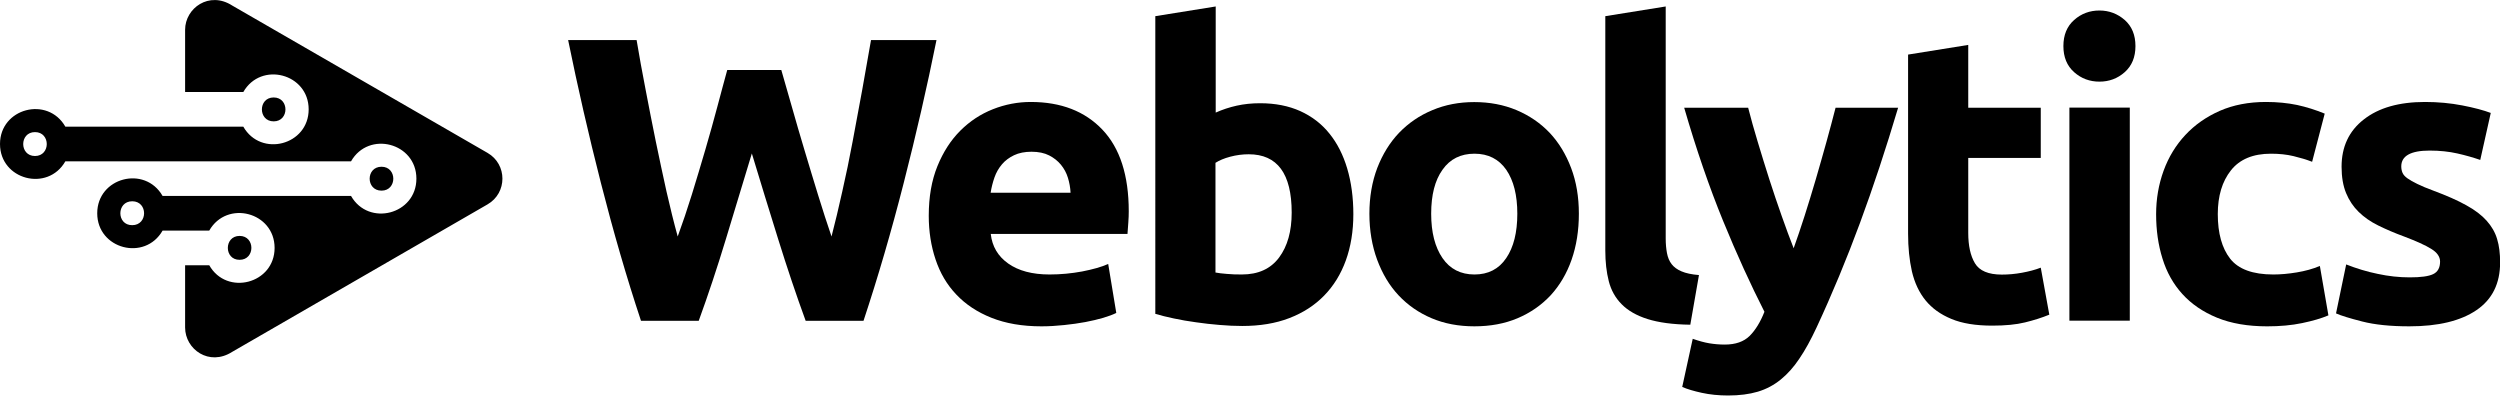
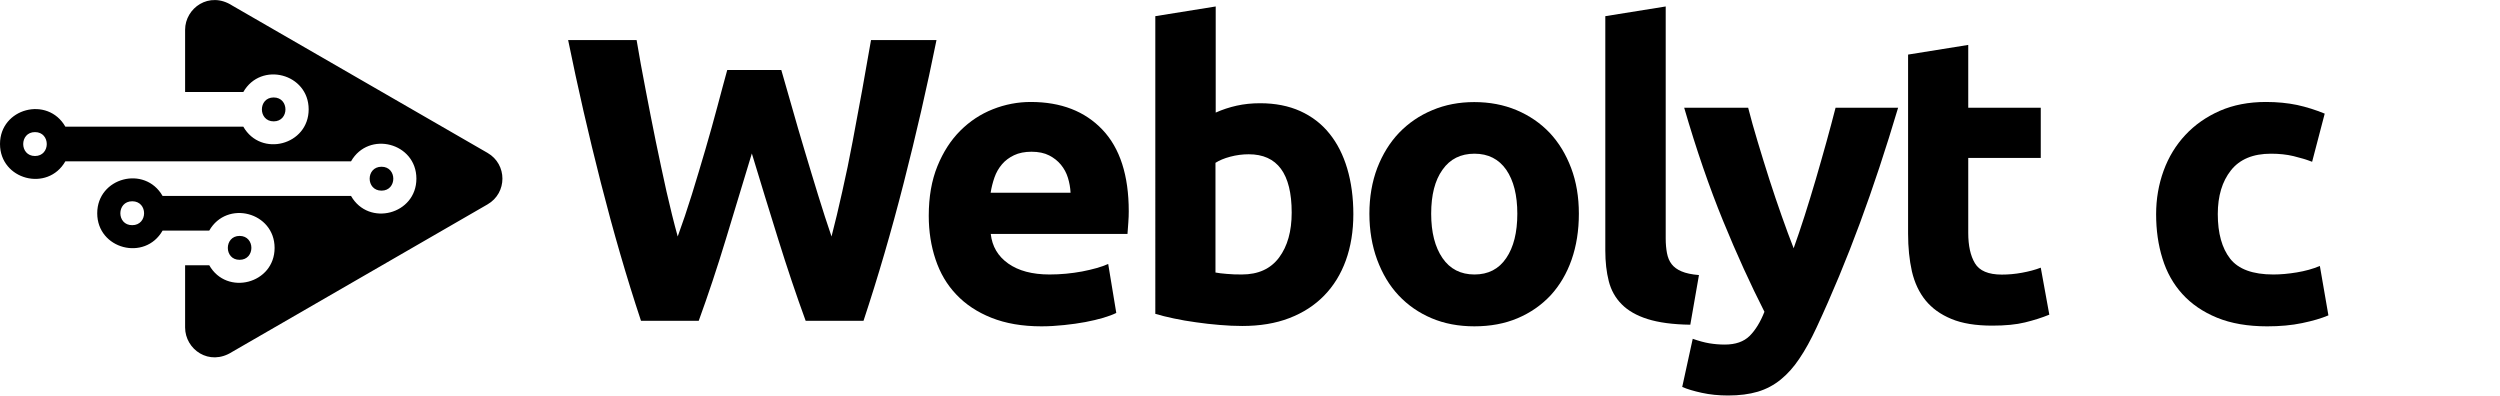
<svg xmlns="http://www.w3.org/2000/svg" version="1.1" id="Layer_1" x="0px" y="0px" viewBox="0 0 2165 342.6" style="enable-background:new 0 0 2165 342.6;" xml:space="preserve">
  <g>
    <path d="M330.4,144.4c13.6,0,13.6,20.7,0,20.7C316.7,165.1,316.7,144.4,330.4,144.4L330.4,144.4z M237,84.4   c13.6,0,13.6,20.7,0,20.7C223.4,105.1,223.4,84.4,237,84.4z M207.5,204.3c13.6,0,13.6,20.7,0,20.7   C193.9,225.1,193.9,204.3,207.5,204.3z M30.3,114.4c13.6,0,13.6,20.7,0,20.7C16.7,135.1,16.7,114.4,30.3,114.4z M114.5,174.3   c13.7,0,13.7,20.7,0,20.7C100.8,195.1,100.8,174.3,114.5,174.3z M160.3,283.6c0,18.9,20.8,33.9,40.8,21.1L422.2,177   c17.2-9.9,17.2-34.7,0-44.6L201.1,4.8C181.2-8,160.3,7,160.3,25.8v53.9h50.4c15.3-26.8,56.6-16,56.6,15c0,31-41.3,41.8-56.6,15   c-52.6,0-101.5,0-154.1,0C41.3,82.9,0,93.7,0,124.7c0,31,41.3,41.8,56.6,15c77.5,0,169.9,0,247.4,0c15.3-26.8,56.6-16,56.6,15   c0,31-41.3,41.8-56.6,15c-55.6,0-107.6,0-163.2,0c-15.3-26.8-56.6-16-56.6,15c0,31,41.3,41.8,56.6,15c14.7,0,25.7,0,40.4,0   c15.3-26.8,56.6-16,56.6,15c0,31-41.4,41.8-56.6,15h-20.9V283.6z" />
    <g>
      <g>
        <path d="M676.6,60.6c2.8,9.6,5.9,20.4,9.3,32.4c3.4,12,7,24.5,10.9,37.4c3.8,12.9,7.8,25.7,11.7,38.6c4,12.9,7.8,24.8,11.6,35.8     c3.1-11.9,6.2-24.9,9.3-38.9c3.2-14,6.2-28.5,9-43.5c2.8-15,5.6-29.9,8.3-44.7c2.7-14.8,5.2-29.2,7.6-43H811     c-8.2,40.7-17.7,82-28.4,123.8c-10.7,41.9-22.3,81.6-34.8,119.3h-50.1c-8.2-22.4-16.1-46-23.8-70.7     c-7.7-24.7-15.3-49.4-22.8-74.2c-7.5,24.8-15,49.5-22.5,74.2c-7.5,24.7-15.3,48.2-23.5,70.7h-50c-12.5-37.6-24-77.4-34.7-119.3     c-10.7-41.9-20.1-83.1-28.4-123.8h59.3c2.3,13.8,4.9,28.1,7.8,43c2.8,14.9,5.8,29.8,8.8,44.7c3.1,15,6.2,29.5,9.3,43.5     c3.2,14,6.4,27,9.7,38.9c4.2-11.5,8.3-23.6,12.3-36.5c4-12.9,7.8-25.7,11.6-38.6c3.8-12.9,7.2-25.3,10.4-37.2     c3.2-11.9,6-22.6,8.6-31.9H676.6z" />
        <path d="M804.3,186.9c0-16.4,2.5-30.7,7.5-43c5-12.3,11.6-22.5,19.8-30.7c8.2-8.2,17.6-14.4,28.2-18.6     c10.6-4.2,21.6-6.3,32.8-6.3c26.2,0,46.9,8,62.1,24c15.2,16,22.8,39.6,22.8,70.7c0,3-0.1,6.4-0.4,10c-0.2,3.6-0.5,6.8-0.7,9.6     H858c1.2,10.8,6.2,19.3,15.1,25.6c8.9,6.3,20.8,9.5,35.8,9.5c9.6,0,19-0.9,28.2-2.6c9.2-1.8,16.8-3.9,22.6-6.5l7,42.4     c-2.8,1.4-6.5,2.8-11.2,4.2c-4.7,1.4-9.9,2.6-15.6,3.7c-5.7,1.1-11.9,1.9-18.4,2.6c-6.6,0.7-13.1,1.1-19.6,1.1     c-16.6,0-31-2.5-43.3-7.4s-22.4-11.6-30.5-20.2c-8.1-8.5-14-18.6-17.9-30.3C806.3,213.1,804.3,200.5,804.3,186.9z M927.1,166.9     c-0.2-4.4-1-8.8-2.3-13c-1.3-4.2-3.3-7.9-6-11.2c-2.7-3.3-6.1-6-10.2-8.1c-4.1-2.1-9.2-3.2-15.3-3.2c-5.8,0-10.9,1-15.1,3     c-4.2,2-7.7,4.6-10.5,7.9c-2.8,3.3-5,7.1-6.5,11.4c-1.5,4.3-2.6,8.7-3.3,13.2H927.1z" />
        <path d="M1172,185.5c0,14.7-2.2,28.1-6.5,40c-4.3,11.9-10.6,22.1-18.8,30.5c-8.2,8.4-18.2,14.9-30.2,19.5     c-11.9,4.6-25.5,6.8-40.7,6.8c-6.3,0-12.9-0.3-19.8-0.9c-6.9-0.6-13.7-1.3-20.3-2.3c-6.7-0.9-13-2-19.1-3.3     c-6.1-1.3-11.5-2.6-16.1-4V14l52.3-8.4v91.9c5.8-2.6,11.9-4.6,18.2-6c6.3-1.4,13.1-2.1,20.3-2.1c13.1,0,24.7,2.3,34.7,6.8     c10.1,4.6,18.5,11,25.3,19.5c6.8,8.4,11.9,18.5,15.4,30.3C1170.2,157.8,1172,171,1172,185.5z M1118.6,184.1     c0-33.7-12.4-50.5-37.2-50.5c-5.4,0-10.7,0.7-16,2.1c-5.3,1.4-9.5,3.2-12.8,5.3V236c2.6,0.5,5.8,0.9,9.8,1.2     c4,0.4,8.3,0.5,13,0.5c14.3,0,25-4.9,32.3-14.7C1115,213.2,1118.6,200.2,1118.6,184.1z" />
        <path d="M1367.3,185.1c0,14.5-2.1,27.8-6.3,39.8c-4.2,12-10.3,22.3-18.2,30.9c-8,8.5-17.5,15.1-28.6,19.8     c-11.1,4.7-23.6,7-37.4,7c-13.6,0-25.9-2.3-37-7c-11.1-4.7-20.6-11.3-28.6-19.8c-8-8.5-14.1-18.8-18.6-30.9     c-4.4-12-6.7-25.3-6.7-39.8c0-14.5,2.3-27.7,6.8-39.6c4.6-11.9,10.9-22.1,18.9-30.5c8.1-8.4,17.7-15,28.8-19.6     c11.1-4.7,23.2-7,36.3-7c13.3,0,25.5,2.3,36.7,7c11.1,4.7,20.6,11.2,28.6,19.6c7.9,8.4,14.1,18.6,18.6,30.5     C1365.1,157.4,1367.3,170.6,1367.3,185.1z M1314,185.1c0-16.1-3.2-28.8-9.6-38.1c-6.4-9.2-15.6-13.9-27.5-13.9     c-11.9,0-21.2,4.6-27.7,13.9c-6.6,9.2-9.8,21.9-9.8,38.1s3.3,28.9,9.8,38.4c6.5,9.5,15.8,14.2,27.7,14.2     c11.9,0,21.1-4.7,27.5-14.2C1310.8,214.1,1314,201.3,1314,185.1z" />
        <path d="M1463.8,281.2c-15.2-0.2-27.5-1.9-37-4.9c-9.5-3-17-7.3-22.4-12.8c-5.5-5.5-9.2-12.2-11.2-20c-2-7.8-3-16.7-3-26.5V14     l52.3-8.4v201c0,4.7,0.4,8.9,1.1,12.6c0.7,3.7,2,6.9,4,9.5c2,2.6,4.8,4.7,8.6,6.3c3.7,1.6,8.8,2.7,15.1,3.2L1463.8,281.2z" />
        <path d="M1643.8,93.2c-10.6,35.6-21.6,68.9-33.1,100c-11.5,31.1-24,61.3-37.6,90.5c-4.9,10.5-9.8,19.5-14.8,26.8     c-4.9,7.4-10.3,13.4-16.2,18.2c-5.9,4.8-12.5,8.3-19.8,10.5c-7.4,2.2-16,3.3-25.8,3.3c-8.2,0-15.8-0.8-22.7-2.3     c-6.9-1.5-12.6-3.2-17-5.1l9.1-41.7c5.4,1.9,10.2,3.2,14.4,3.9c4.2,0.7,8.7,1.1,13.3,1.1c9.4,0,16.5-2.5,21.6-7.5     c5-5,9.3-12,12.8-20.9c-11.9-23.4-23.9-49.6-35.8-78.7c-11.9-29.1-23.2-61.8-33.7-98h55.4c2.3,9.1,5.1,19,8.3,29.6     c3.2,10.6,6.5,21.4,10,32.3c3.5,10.9,7.1,21.5,10.7,31.7c3.6,10.3,7.1,19.6,10.4,28.1c3-8.4,6.2-17.8,9.5-28.1     c3.3-10.3,6.5-20.9,9.7-31.7c3.2-10.9,6.2-21.6,9.2-32.3c2.9-10.6,5.6-20.5,7.9-29.6H1643.8z" />
        <path d="M1652.2,47.3l52.3-8.4v54.4h62.8v43.5h-62.8v64.9c0,11,1.9,19.8,5.8,26.3c3.9,6.5,11.6,9.8,23.3,9.8     c5.6,0,11.4-0.5,17.4-1.6c6-1.1,11.4-2.5,16.3-4.4l7.4,40.7c-6.3,2.6-13.3,4.8-21,6.7c-7.7,1.9-17.2,2.8-28.4,2.8     c-14.3,0-26.1-1.9-35.4-5.8c-9.4-3.9-16.8-9.2-22.4-16.1c-5.6-6.9-9.5-15.3-11.8-25.1c-2.2-9.8-3.3-20.7-3.3-32.6V47.3z" />
-         <path d="M1849.3,39.9c0,9.6-3.1,17.1-9.3,22.6c-6.2,5.5-13.5,8.2-21.9,8.2c-8.4,0-15.7-2.7-21.9-8.2c-6.2-5.5-9.3-13-9.3-22.6     c0-9.6,3.1-17.1,9.3-22.6c6.2-5.5,13.5-8.2,21.9-8.2c8.4,0,15.7,2.8,21.9,8.2C1846.2,22.8,1849.3,30.3,1849.3,39.9z      M1844.4,277.7h-52.3V93.2h52.3V277.7z" />
        <path d="M1867.2,185.5c0-13.3,2.2-25.9,6.5-37.7c4.3-11.8,10.6-22.1,18.8-30.9c8.2-8.8,18.1-15.7,29.8-20.9     c11.7-5.1,25-7.7,40-7.7c9.8,0,18.8,0.9,27,2.6c8.2,1.8,16.1,4.3,23.9,7.5l-10.9,41.7c-4.9-1.9-10.3-3.5-16.1-4.9     c-5.8-1.4-12.4-2.1-19.6-2.1c-15.4,0-27,4.8-34.6,14.4c-7.6,9.6-11.4,22.2-11.4,37.9c0,16.6,3.6,29.5,10.7,38.6     c7.1,9.1,19.6,13.7,37.4,13.7c6.3,0,13.1-0.6,20.3-1.8c7.2-1.2,13.9-3,20-5.6l7.4,42.8c-6.1,2.6-13.7,4.8-22.8,6.7     c-9.1,1.9-19.2,2.8-30.2,2.8c-16.8,0-31.3-2.5-43.5-7.5c-12.2-5-22.2-11.9-30-20.5c-7.8-8.6-13.6-18.9-17.2-30.7     C1869,212.1,1867.2,199.3,1867.2,185.5z" />
-         <path d="M2086.8,240.2c9.6,0,16.4-0.9,20.3-2.8c4-1.9,6-5.5,6-10.9c0-4.2-2.6-7.9-7.7-11c-5.1-3.2-13-6.7-23.5-10.7     c-8.2-3-15.6-6.2-22.3-9.5c-6.7-3.3-12.3-7.2-17-11.8c-4.7-4.6-8.3-10-10.9-16.3c-2.6-6.3-3.9-13.9-3.9-22.8     c0-17.3,6.4-31,19.3-41c12.9-10.1,30.5-15.1,53-15.1c11.2,0,22,1,32.3,3c10.3,2,18.5,4.2,24.6,6.5l-9.1,40.7     c-6.1-2.1-12.7-4-19.8-5.6c-7.1-1.6-15.1-2.5-24-2.5c-16.4,0-24.6,4.6-24.6,13.7c0,2.1,0.4,4,1.1,5.6c0.7,1.6,2.1,3.2,4.2,4.7     c2.1,1.5,5,3.2,8.6,4.9c3.6,1.8,8.2,3.7,13.9,5.8c11.5,4.3,20.9,8.4,28.4,12.6c7.5,4.1,13.4,8.6,17.7,13.4     c4.3,4.8,7.4,10.1,9.1,15.9c1.8,5.8,2.6,12.6,2.6,20.3c0,18.2-6.8,32-20.5,41.3c-13.7,9.3-33,14-58.1,14c-16.4,0-30-1.4-40.9-4.2     c-10.9-2.8-18.4-5.1-22.6-7l8.8-42.4c8.9,3.5,18,6.3,27.4,8.2C2068.4,239.2,2077.7,240.2,2086.8,240.2z" />
      </g>
    </g>
  </g>
</svg>